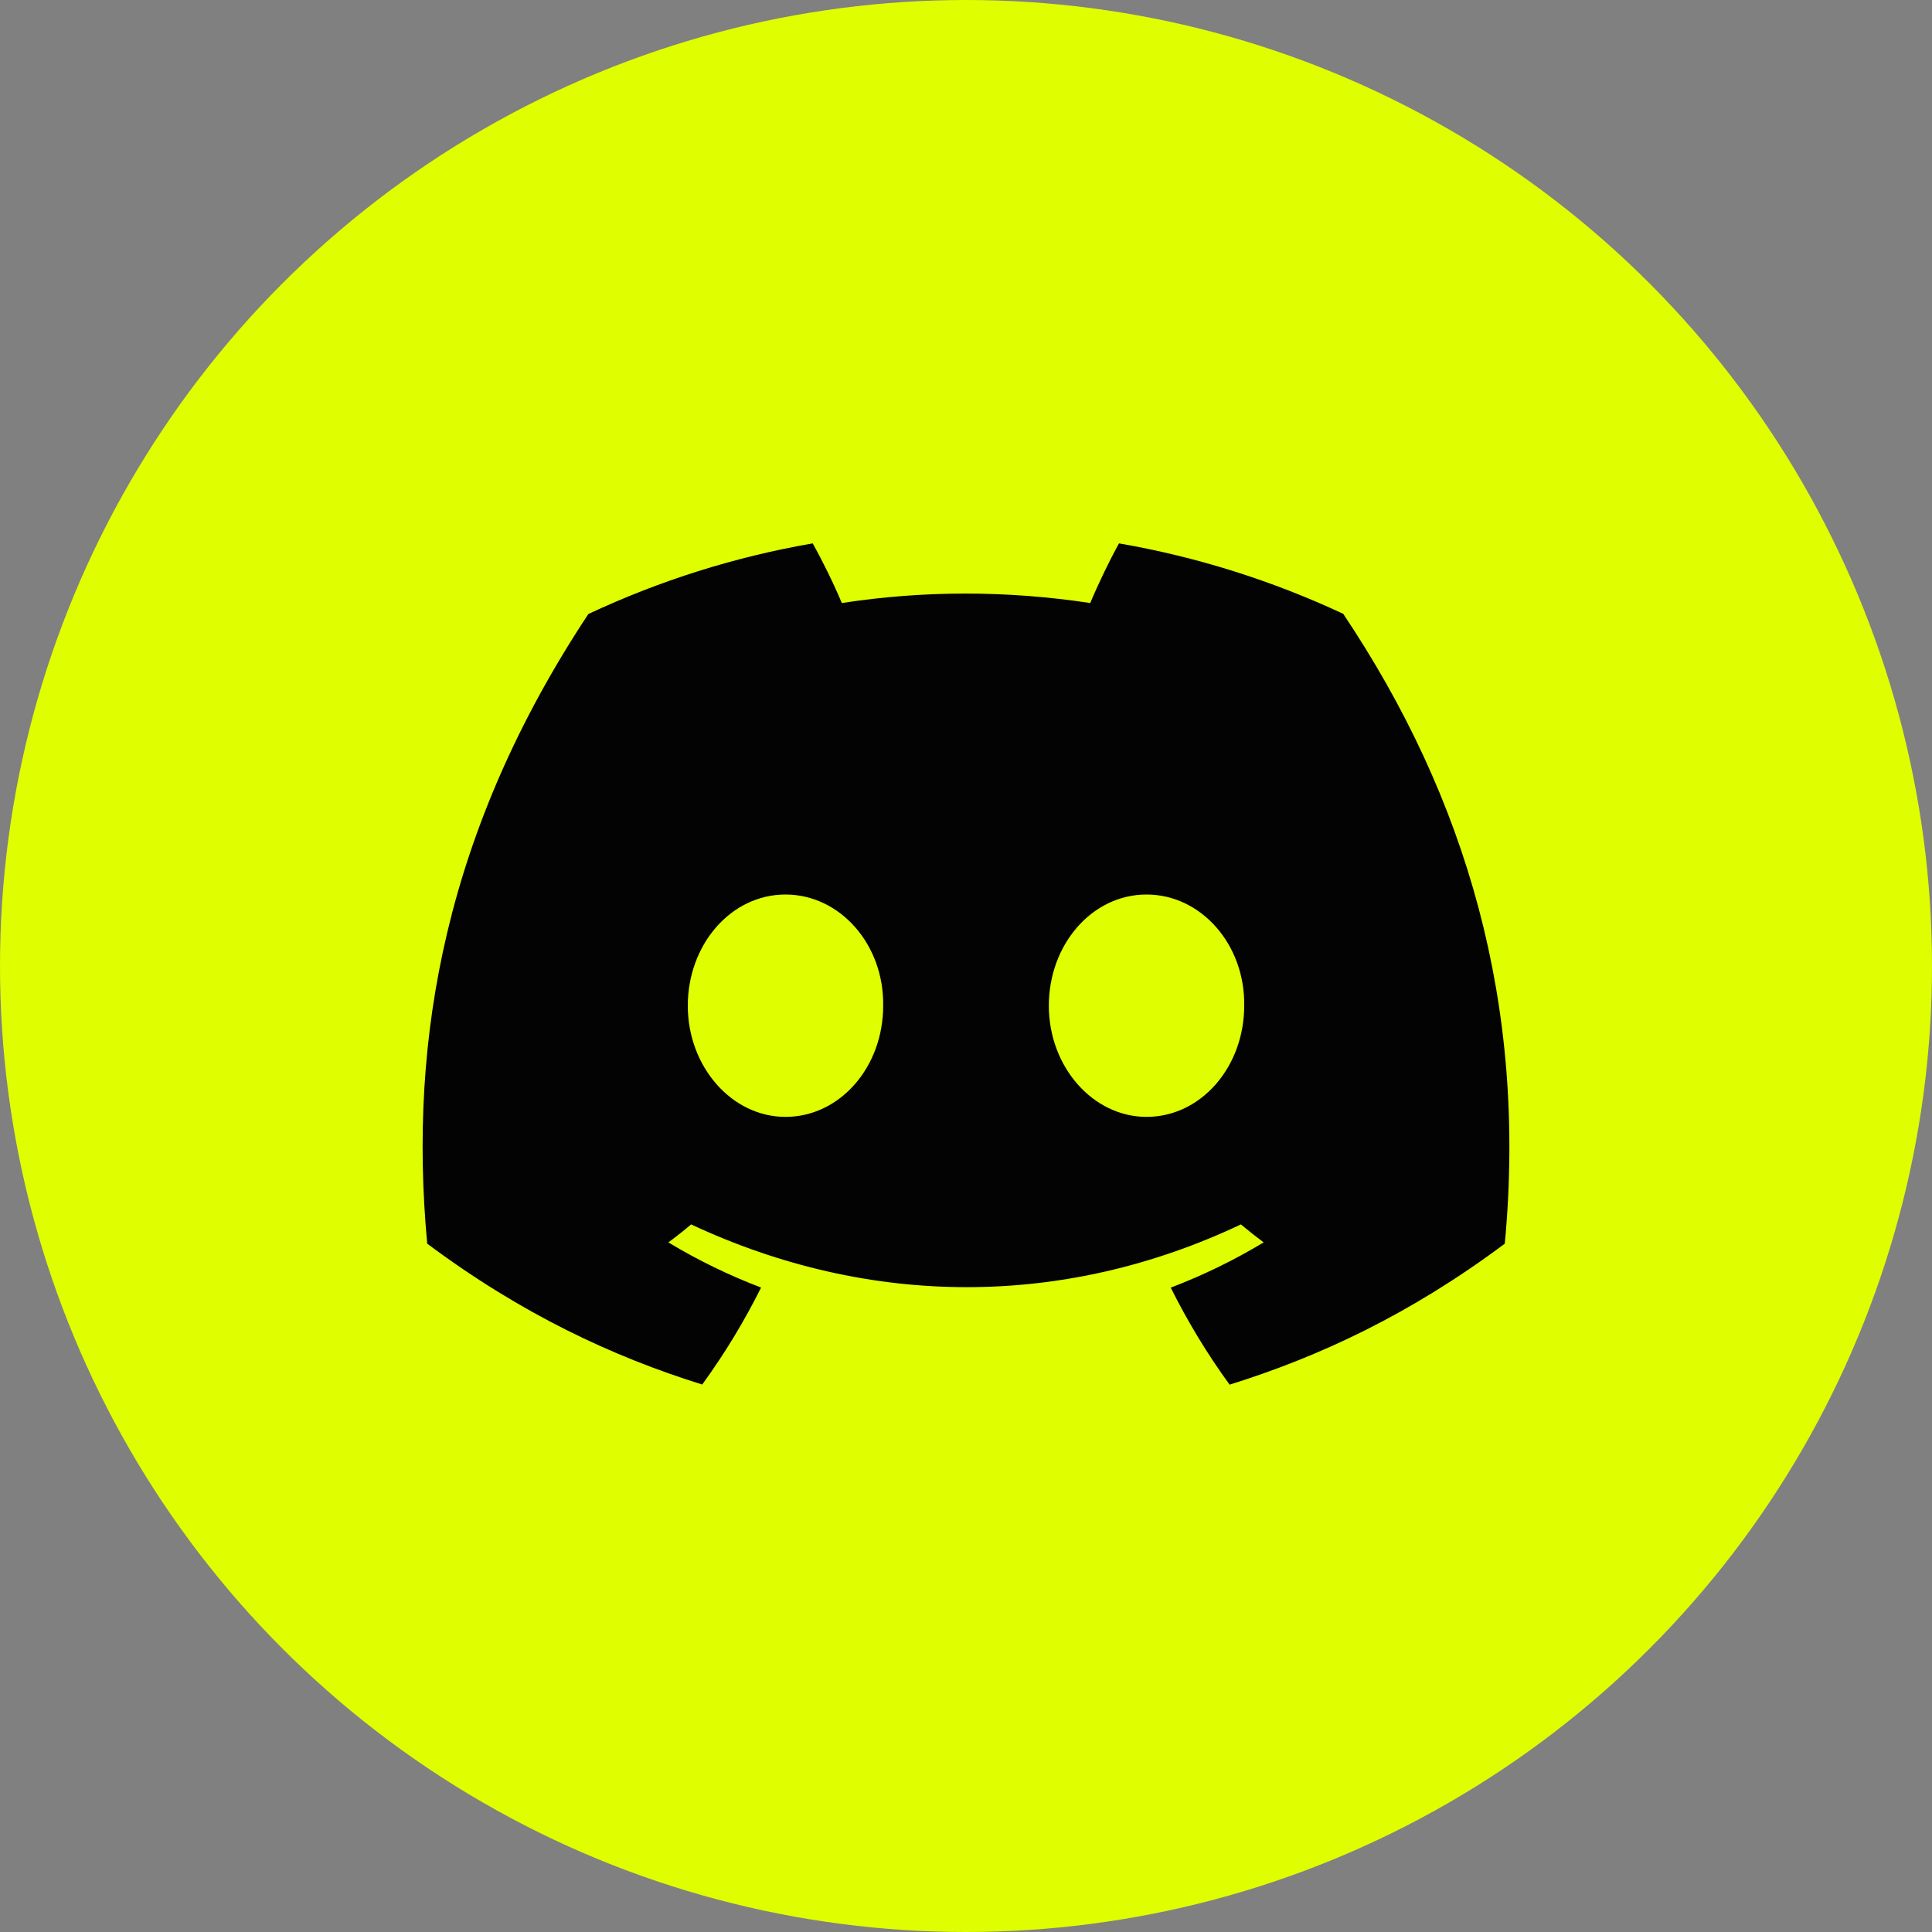
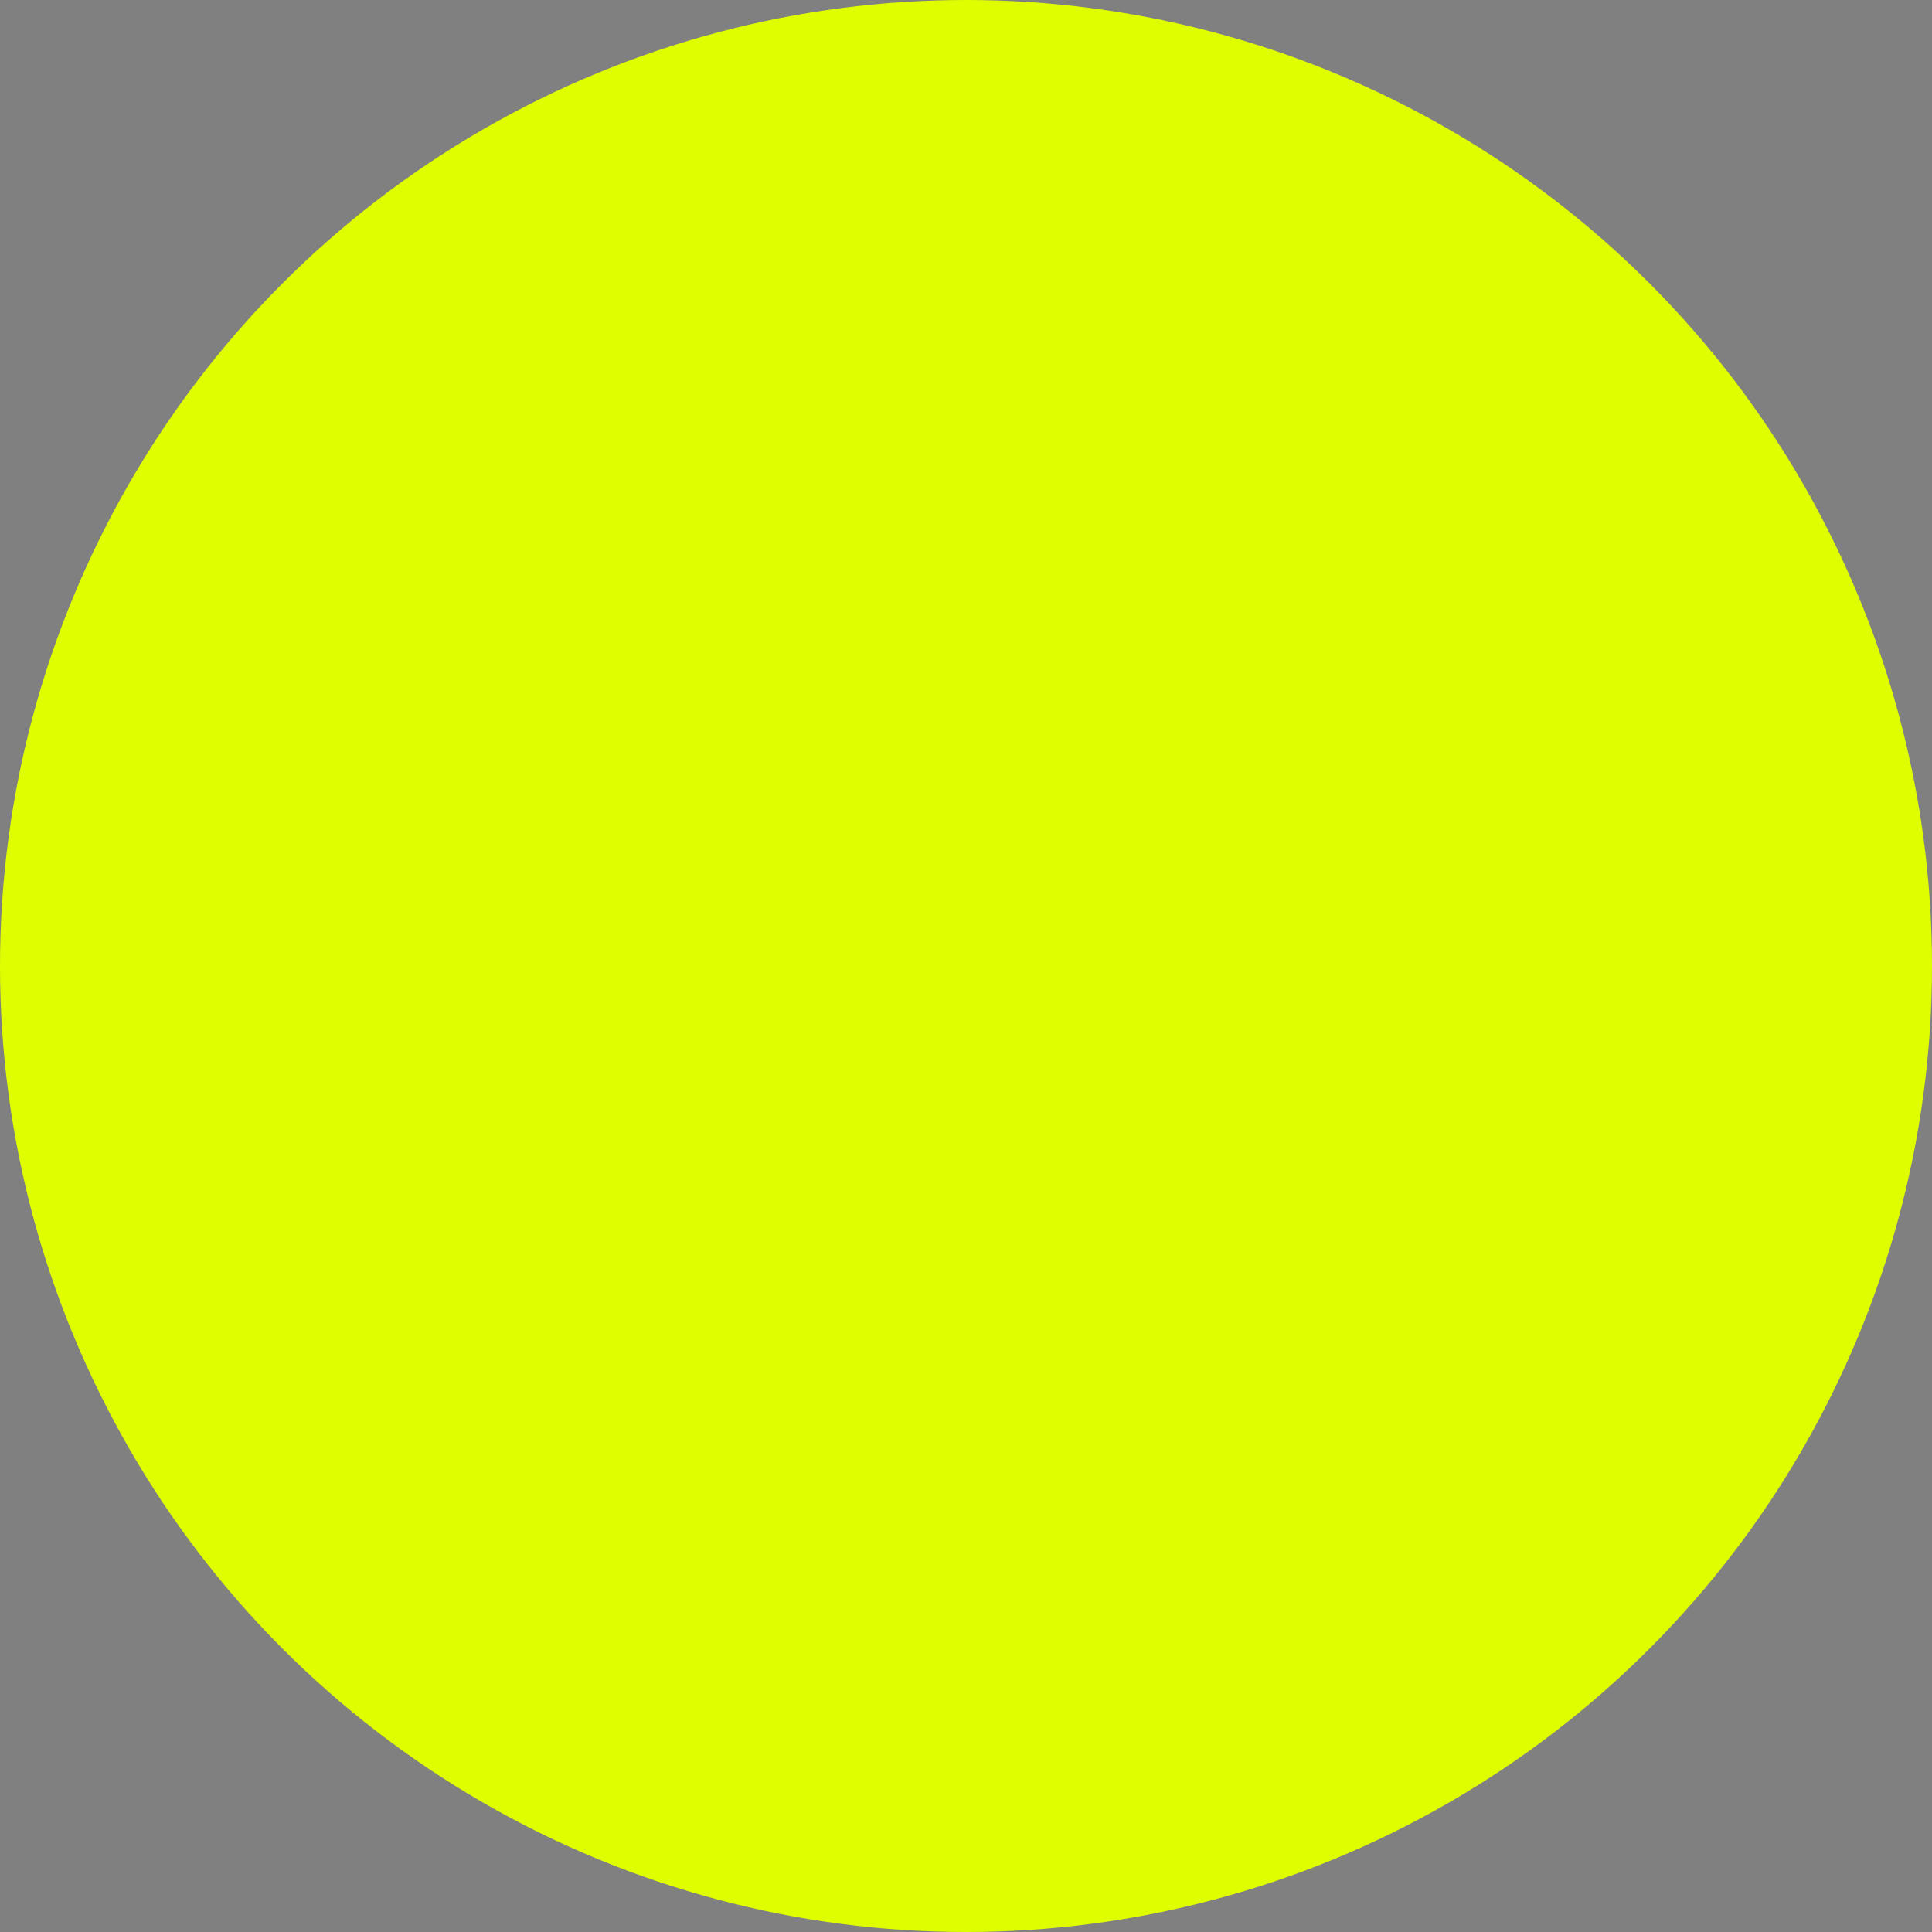
<svg xmlns="http://www.w3.org/2000/svg" width="32" height="32" viewBox="0 0 32 32" fill="none">
  <rect x="0" y="0" width="32" height="32" fill="#808080" stroke="none" />
  <circle cx="16" cy="16" r="16" fill="#DFFE00" />
-   <path d="M22.248 10.167C21.067 9.615 19.818 9.222 18.534 9C18.374 9.289 18.187 9.678 18.058 9.988C16.674 9.779 15.302 9.779 13.943 9.988C13.814 9.678 13.623 9.289 13.461 9C12.176 9.222 10.926 9.616 9.745 10.17C7.395 13.721 6.758 17.184 7.076 20.599C8.635 21.762 10.146 22.47 11.631 22.932C12 22.425 12.326 21.887 12.606 21.326C12.073 21.123 11.559 20.873 11.07 20.578C11.199 20.483 11.325 20.384 11.447 20.28C14.409 21.666 17.627 21.666 20.553 20.28C20.676 20.383 20.802 20.482 20.93 20.578C20.44 20.873 19.925 21.124 19.391 21.327C19.672 21.891 19.998 22.429 20.366 22.934C21.853 22.471 23.365 21.764 24.924 20.599C25.297 16.641 24.285 13.209 22.248 10.167V10.167ZM13.01 18.499C12.121 18.499 11.392 17.669 11.392 16.658C11.392 15.647 12.105 14.816 13.01 14.816C13.915 14.816 14.644 15.646 14.628 16.658C14.63 17.669 13.915 18.499 13.01 18.499ZM18.99 18.499C18.101 18.499 17.372 17.669 17.372 16.658C17.372 15.647 18.085 14.816 18.99 14.816C19.895 14.816 20.624 15.646 20.608 16.658C20.608 17.669 19.895 18.499 18.99 18.499Z" fill="#030303" />
</svg>